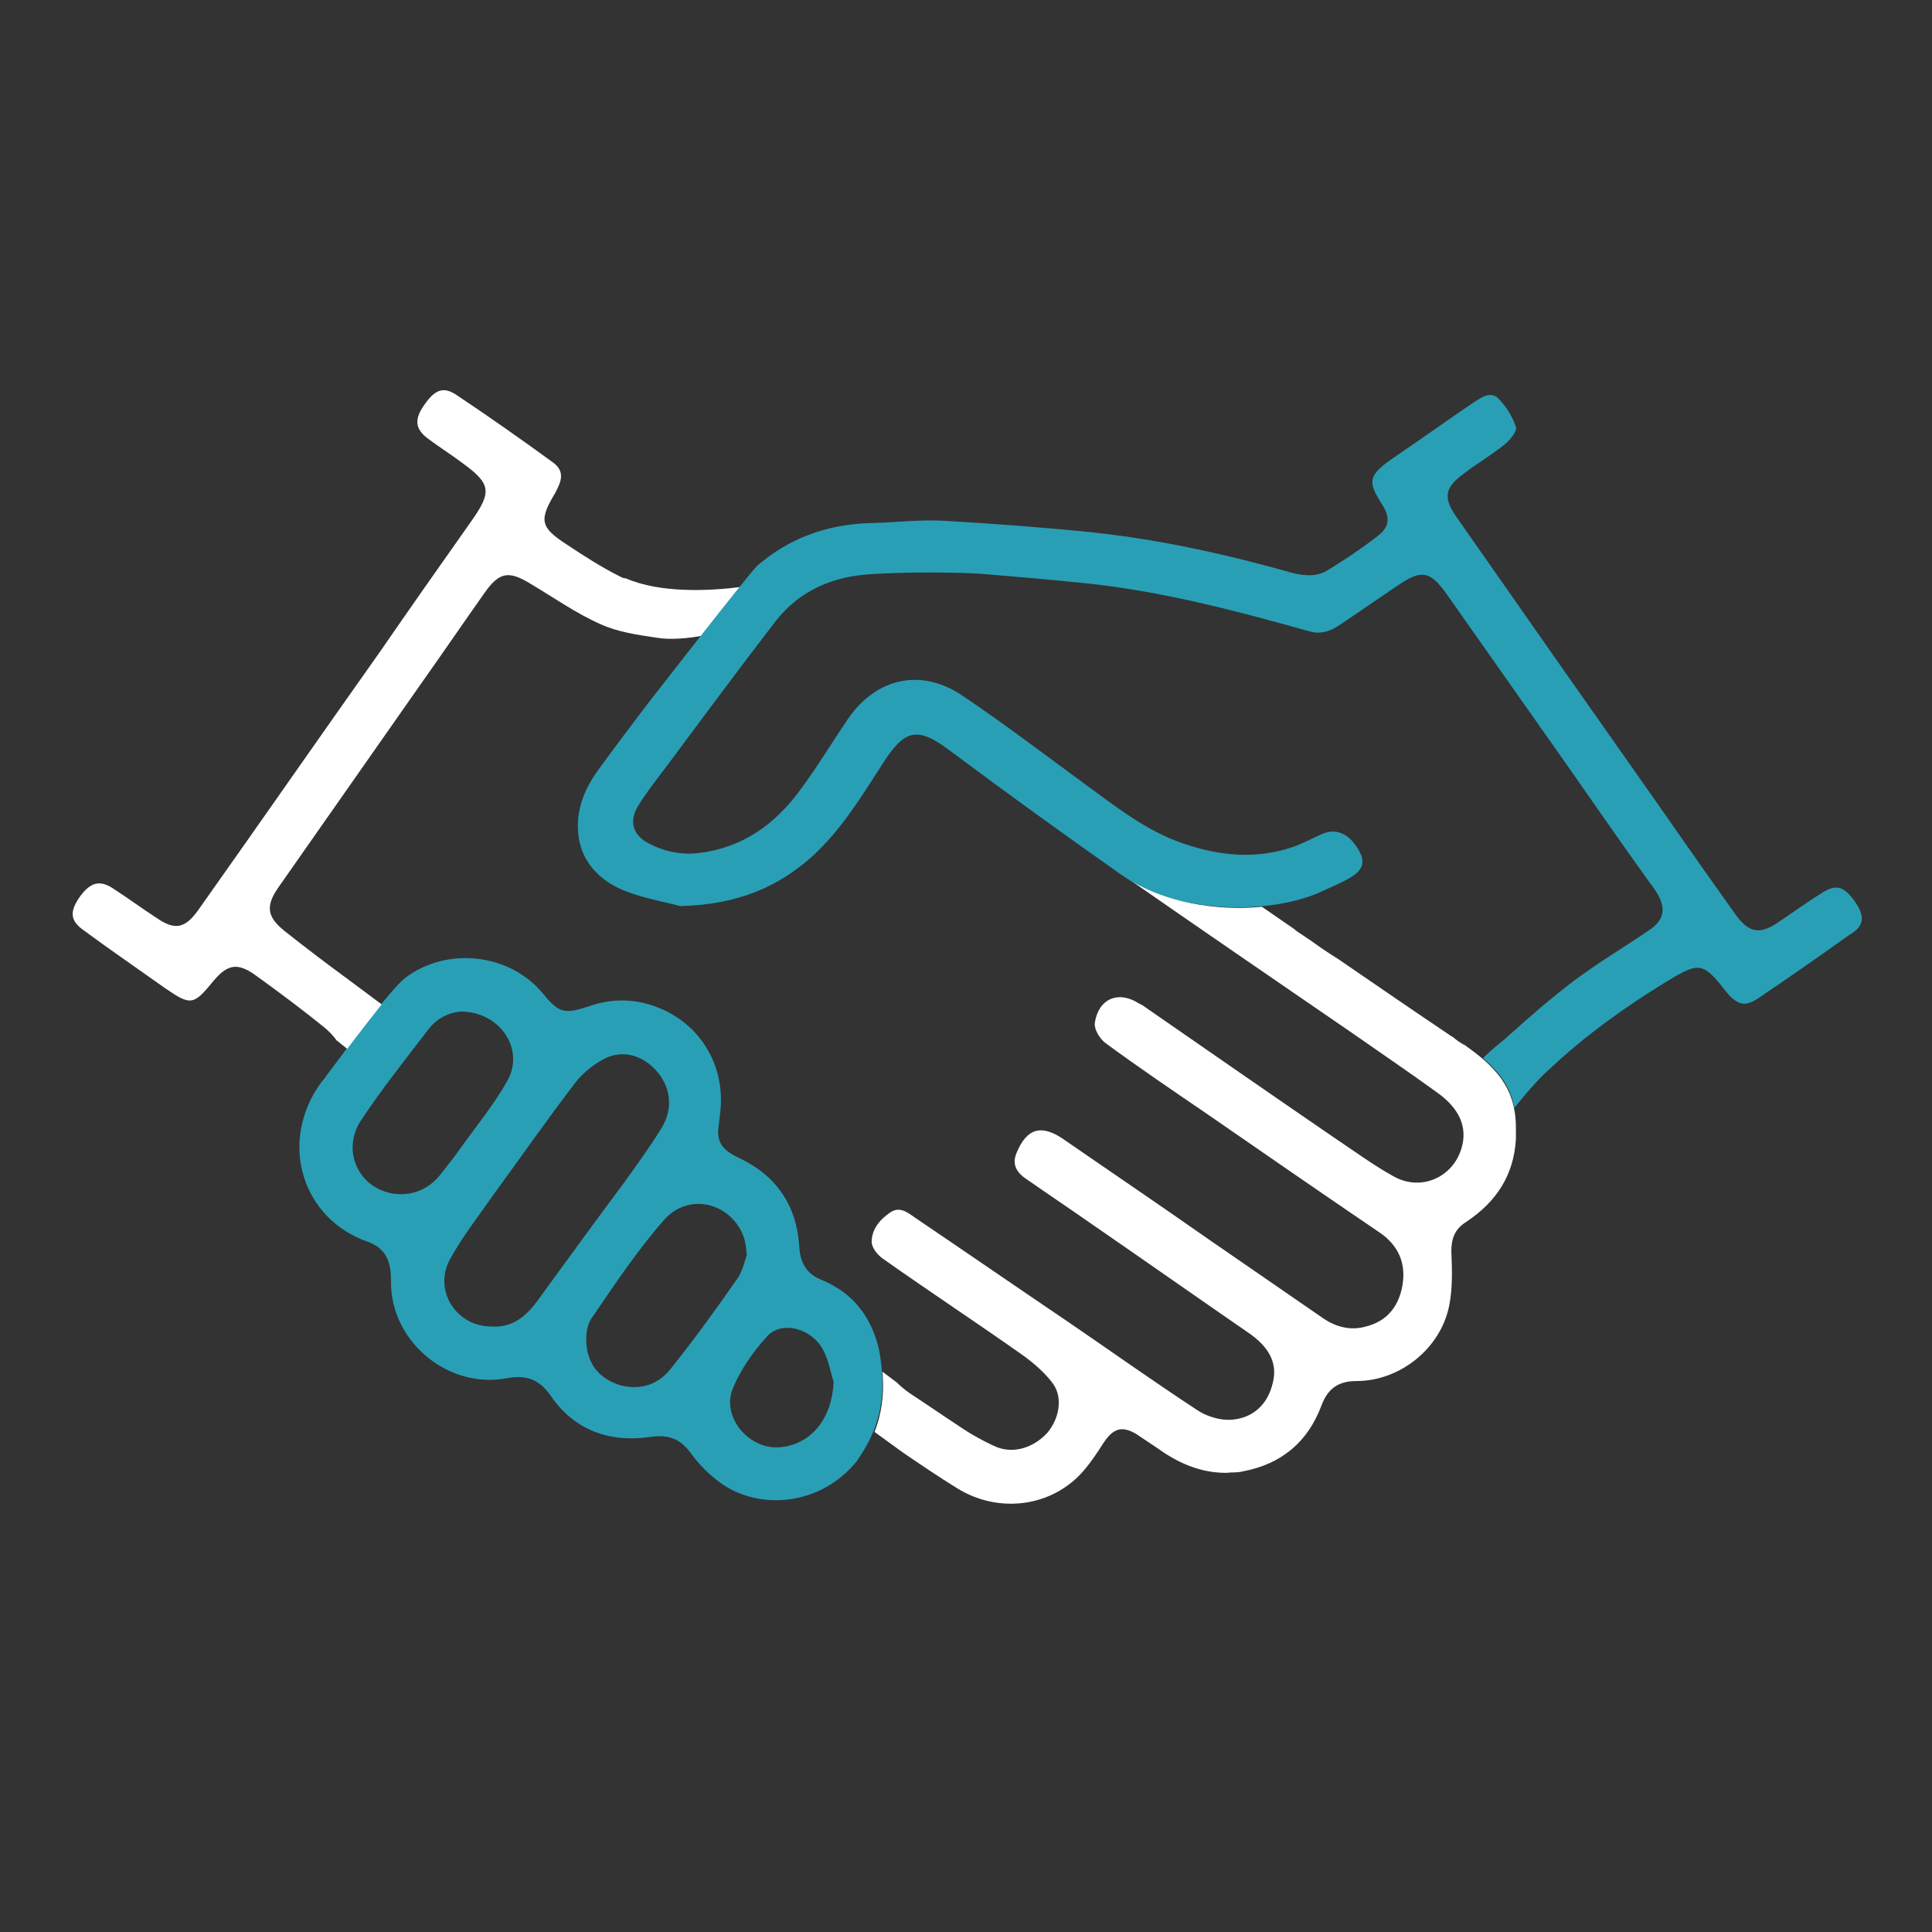
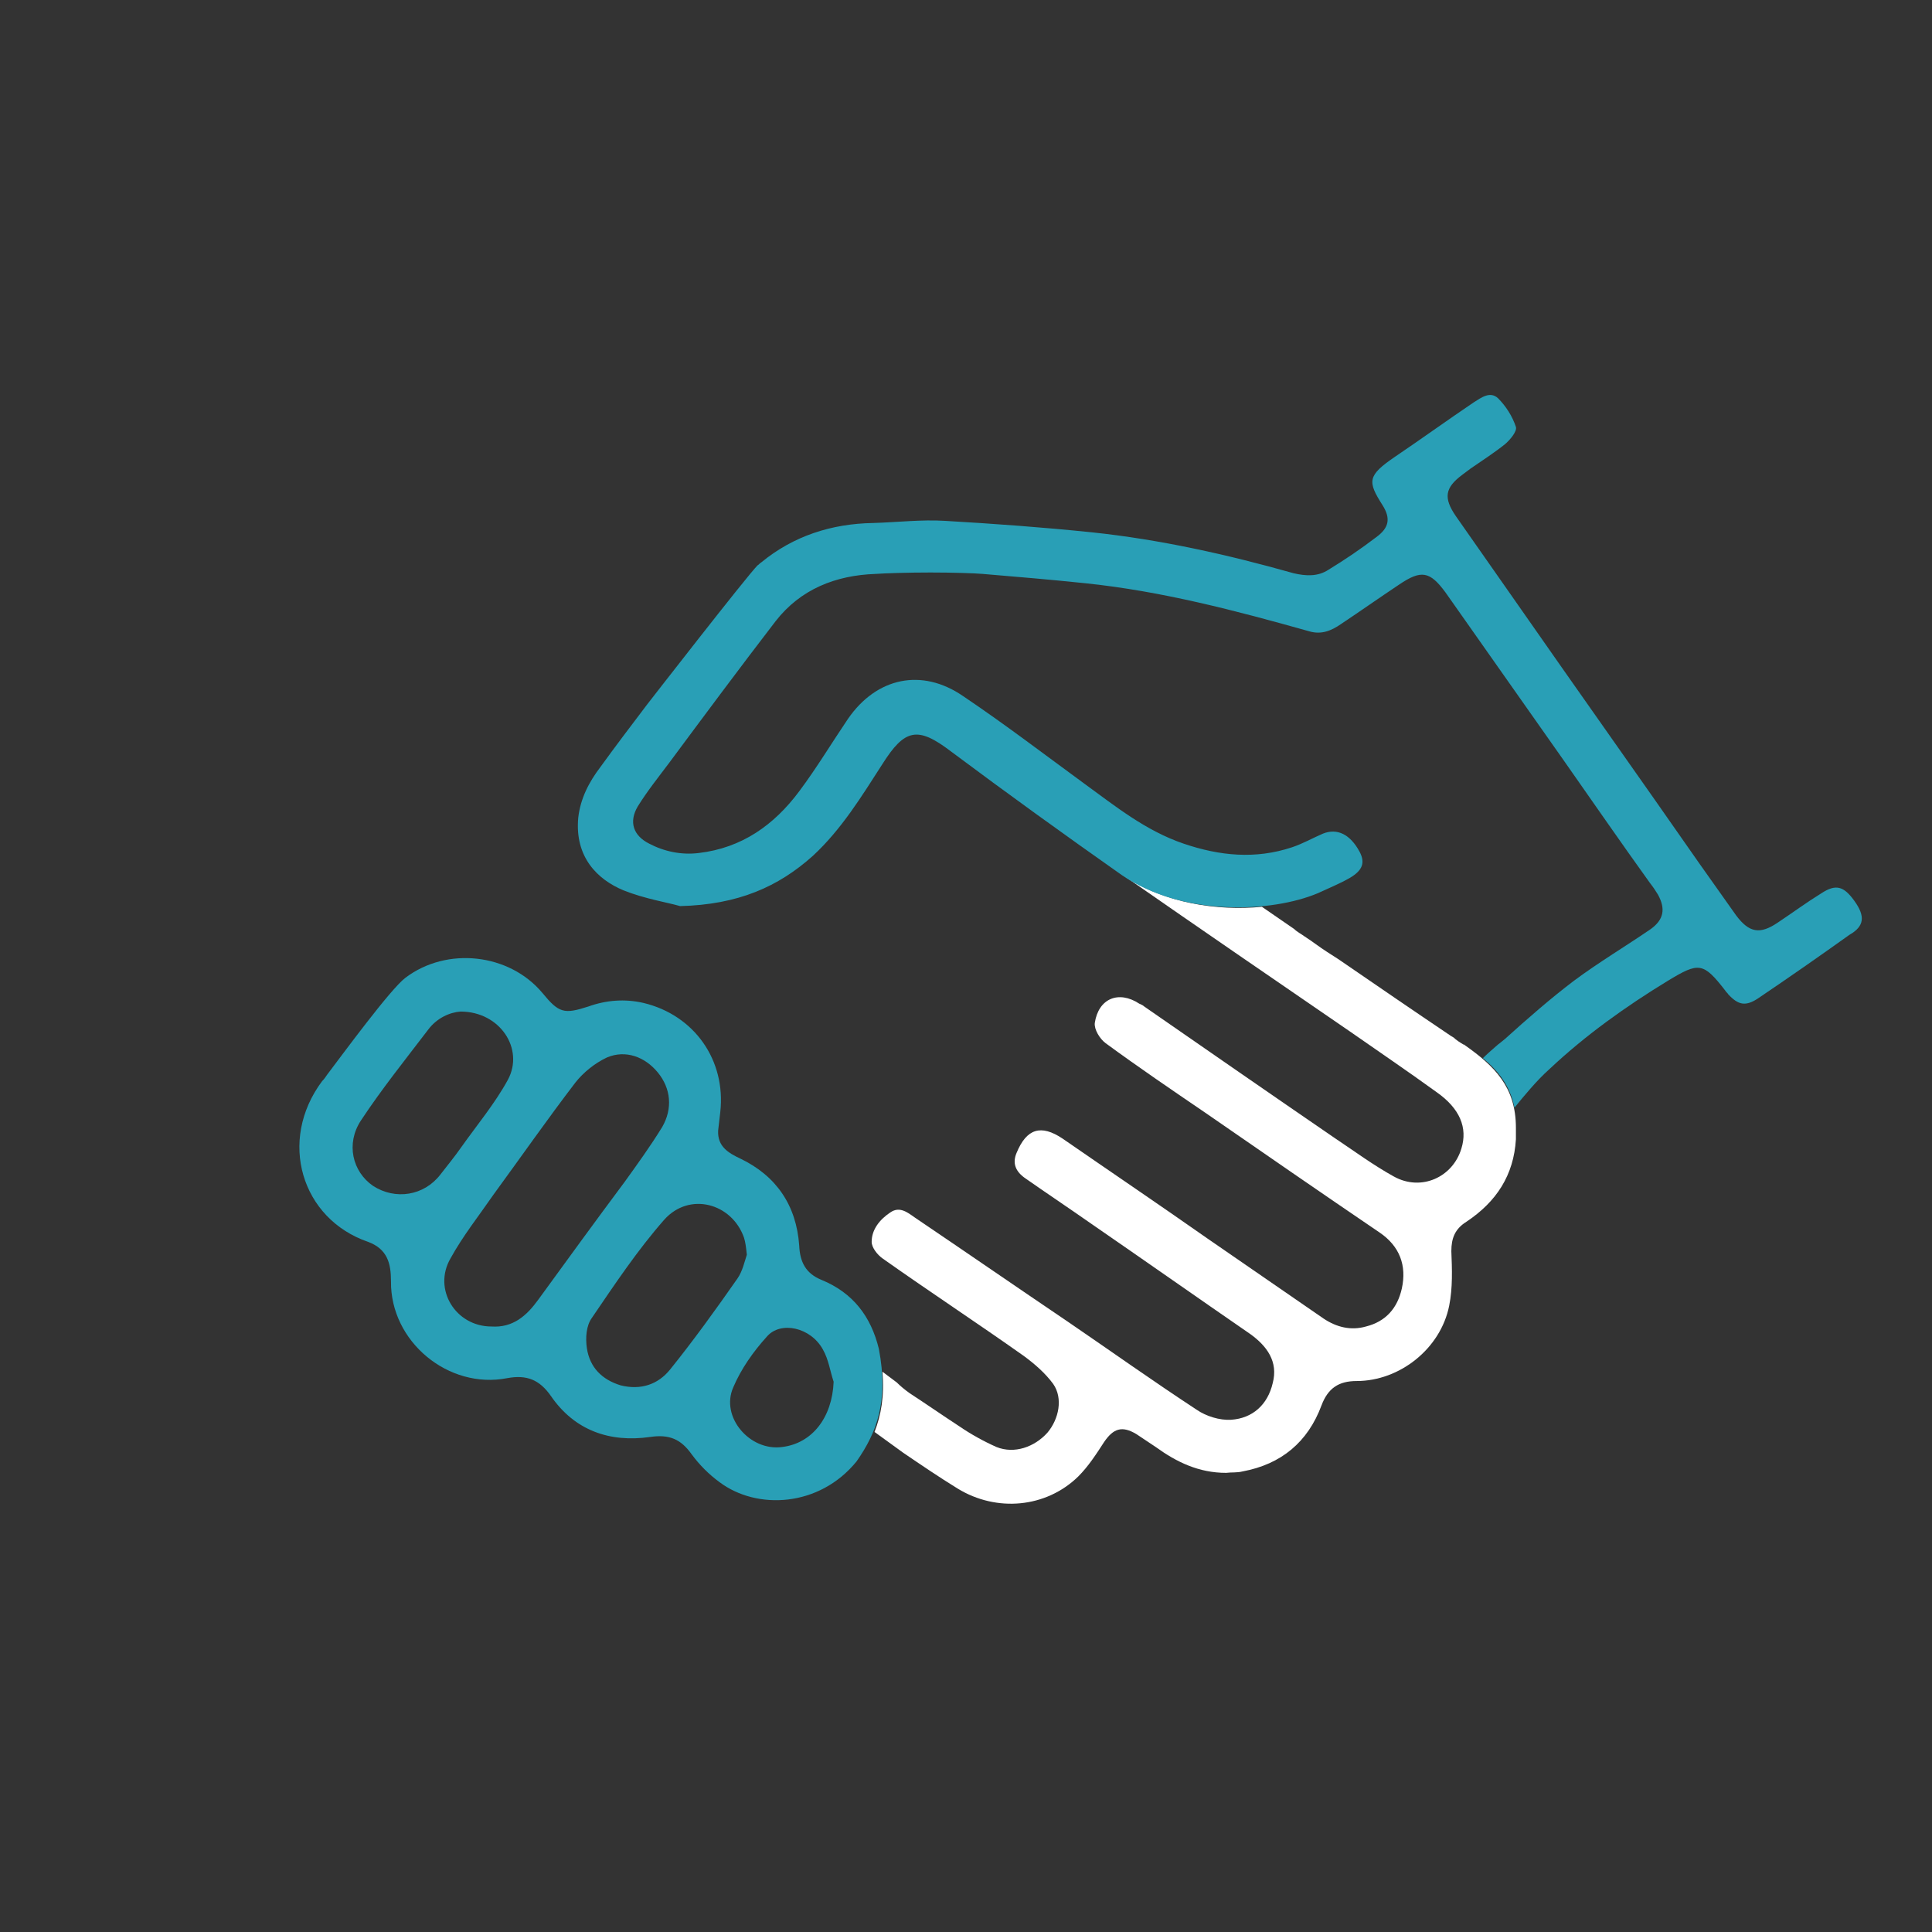
<svg xmlns="http://www.w3.org/2000/svg" version="1.1" id="Calque_1" x="0px" y="0px" viewBox="0 0 269.3 269.3" style="enable-background:new 0 0 269.3 269.3;" xml:space="preserve">
  <rect x="0" y="0" width="269.3" height="269.3" fill="#333333" stroke="none" />
  <style type="text/css"> .st0{fill:#299FB6;} .st1{fill:#FFFFFF;} </style>
  <g>
    <path class="st0" d="M211.4,158.1c0,0.2,0,0.4,0,0.7C211.4,158.5,211.4,158.3,211.4,158.1z" />
    <path class="st0" d="M202.5,144.6c-0.2-0.1-0.3-0.2-0.5-0.3c0.1,0.1,0.2,0.1,0.3,0.2C202.4,144.6,202.5,144.6,202.5,144.6z" />
    <path class="st0" d="M89.7,139.8c-2.6-0.6-5.2-0.4-7.7,0.5c-3.4,1.1-4.1,0.9-6.4-1.9c-4.6-5.5-13.3-6.5-19.1-2.1 c-2.1,1.6-8.7,10.6-10.9,13.5c0,0,0,0,0,0c-0.2,0.3-0.4,0.6-0.7,0.9c-6.2,8.3-2.9,19.2,6.4,22.4c2.7,1,3.2,3,3.2,5.5 c-0.1,8.4,8,15.1,16.2,13.5c2.7-0.5,4.5,0.2,6.1,2.5c3.3,4.8,8.2,6.5,13.8,5.7c2.7-0.4,4.3,0.3,5.8,2.4c1.1,1.5,2.4,2.8,3.9,3.9 c5.2,3.9,13.9,3.5,19.1-2.9c2.8-4,4.5-8.4,3.1-15.7c-1.1-4.5-3.6-7.8-8-9.6c-2.2-0.9-3-2.5-3.1-4.8c-0.4-5.6-3.2-9.7-8.2-12.1 c-1.7-0.8-3.2-1.7-3.1-3.9c0.1-0.9,0.2-1.7,0.3-2.6C101.2,147.8,96.8,141.5,89.7,139.8z M52,165.3c-2.9-2-3.8-5.9-1.7-9.1 c2.9-4.4,6.2-8.5,9.4-12.7c1.2-1.6,3-2.4,4.5-2.5c5.5,0,8.9,5.2,6.6,9.5c-1.8,3.3-4.3,6.3-6.5,9.4c-0.9,1.3-1.9,2.5-2.9,3.8 C59.1,166.7,55.1,167.3,52,165.3z M75,181.2c-1.6,2.2-3.5,3.9-6.5,3.7c-5,0-8.2-5.2-5.7-9.5c1.7-3.1,4-6,6-8.9 c3.8-5.2,7.5-10.5,11.4-15.6c1.1-1.4,2.7-2.7,4.4-3.5c2.6-1.1,5.3-0.1,7.1,2.1c1.8,2.2,2.1,5,0.6,7.6c-1.6,2.6-3.4,5.1-5.2,7.6 C83,170.2,79,175.7,75,181.2z M114.7,188.1c0.8,1.4,1,3,1.5,4.5c-0.2,5-3,8.6-7.2,9.1c-4.5,0.6-8.6-4.2-6.8-8.3 c1.1-2.6,2.8-5,4.7-7.1C108.8,184.1,113,185,114.7,188.1z M103.7,172.5c0.2,0.6,0.3,1.4,0.4,2.4c-0.3,0.9-0.6,2.3-1.3,3.3 c-3,4.3-6.1,8.6-9.4,12.7c-1.7,2.1-4.1,2.9-6.9,2.2c-2.6-0.8-4.3-2.5-4.7-5.2c-0.2-1.4-0.1-3.1,0.7-4.2c3.2-4.7,6.4-9.5,10.1-13.7 C96.1,166.1,102,167.7,103.7,172.5z" />
  </g>
-   <path class="st1" d="M46.9,145l1.5,1.2c1.5-2,3.3-4.3,4.8-6.2l-4.7-3.5c-3-2.2-5.9-4.4-8.8-6.7c-2.5-2-2.7-3.5-0.9-6.1 c6.7-9.6,13.4-19.1,20.1-28.7c2.9-4.1,5.7-8.2,8.6-12.3c2.1-3,3.4-3.2,6.5-1.3c3.2,1.9,6.3,4.1,9.7,5.6c2.4,1.1,5.2,1.5,7.9,1.9 c1.8,0.3,4.2,0.1,6.4-0.3c1.9-2.5,3.9-5,5.4-6.8c-4.6,0.6-11.4,0.9-16.2-1.2c0,0,0,0-0.1,0c0,0,0,0-0.1,0c-0.1,0-0.2-0.1-0.3-0.1 c-0.1,0-0.1-0.1-0.2-0.1c-2.6-1.3-5.1-2.9-7.5-4.5c-3.7-2.4-3.9-3.4-1.6-7.2c0.1-0.2,0.2-0.4,0.3-0.6c0.8-1.6,0.7-2.7-0.7-3.7 c-4.4-3.2-8.8-6.3-13.3-9.3c-1.9-1.3-3.1-0.8-4.6,1.4c-1.4,2-1.2,3.3,0.5,4.6c1.6,1.2,3.2,2.2,4.8,3.4c4,2.9,4.2,4,1.4,8 c-4.3,6.1-8.6,12.2-12.8,18.3c-8.5,12-16.9,24.1-25.4,36.1c-1.8,2.5-3.2,2.8-5.7,1.1c-2-1.3-3.9-2.7-5.9-4c-2-1.4-3.3-1.1-4.8,0.9 c-1.5,2.1-1.5,3.4,0.5,4.8c3.8,2.8,7.6,5.4,11.4,8.1c3.5,2.4,3.9,2.3,6.6-1c2-2.4,3.4-2.7,6-0.8c3.2,2.3,6.4,4.7,9.5,7.2 C45.9,143.8,46.5,144.4,46.9,145z" />
  <path class="st1" d="M204.2,145.7c-0.1-0.1-0.1-0.1-0.2-0.1c-0.5-0.3-1-0.6-1.4-1c-0.1,0-0.1-0.1-0.2-0.1c-0.1-0.1-0.2-0.1-0.3-0.2 c-5.2-3.5-10.3-7-15.4-10.5l0,0l-0.3-0.2l-1.4-0.9c-1.1-0.7-2.1-1.5-3.2-2.2c-0.4-0.3-1-0.6-1.4-1l-4.5-3.1 c-6.2,0.6-13.6-0.5-19.2-4.3c10.5,7.3,21,14.5,31.5,21.7c4,2.8,8,5.5,12,8.4c3.3,2.3,4.4,5,3.5,7.9c-1.2,4-5.6,6-9.4,3.9 c-2.9-1.6-5.6-3.6-8.3-5.4c-8.9-6.1-17.7-12.2-26.5-18.3c-0.2-0.2-0.5-0.3-0.7-0.4c-2.9-1.9-5.7-0.7-6.2,2.7 c-0.1,0.9,0.7,2.2,1.5,2.8c4.5,3.3,9.2,6.5,13.9,9.7c8.1,5.6,16.2,11.2,24.3,16.7c2.8,1.9,3.8,4.6,3.1,7.8c-0.6,2.7-2.2,4.6-5,5.3 c-2.1,0.6-4.1,0.1-5.9-1.1c-5.4-3.7-10.7-7.4-16.1-11.1c-6.7-4.7-13.5-9.3-20.3-14c-3-2-5-1.4-6.4,2c-0.6,1.4-0.2,2.6,1.3,3.6 c3,2.1,6,4.1,9,6.2c7.4,5.1,14.8,10.3,22.2,15.4c2.4,1.7,4,3.9,3.2,6.9c-0.7,3-2.8,4.9-5.8,5.1c-1.6,0.1-3.5-0.5-4.8-1.4 c-6.1-4-12-8.2-18-12.3c-7.1-4.8-14.2-9.7-21.3-14.5c-1-0.7-2.1-1.6-3.4-0.7c-1.5,1-2.6,2.4-2.6,4.1c0,0.8,0.8,1.8,1.5,2.3 c6.5,4.6,13.2,9,19.7,13.6c1.5,1.1,3,2.4,4.1,3.9c1.4,2,0.8,4.9-0.8,6.8c-1.8,2-4.6,3-7.1,2c-1.8-0.8-3.6-1.8-5.2-2.9 c-2.3-1.5-4.6-3.1-6.9-4.6c-0.7-0.5-1.3-1-1.8-1.5l-2-1.5c0.3,3.4-0.2,6.1-1.1,8.4l4,2.9c2.5,1.7,5,3.4,7.6,5 c5.4,3.3,12.3,2.7,16.8-1.7c1.4-1.4,2.5-3.1,3.6-4.8c1.3-1.9,2.5-2.3,4.5-1.1c0.9,0.6,1.8,1.2,2.7,1.8c2.9,2.1,6,3.6,9.8,3.6 c0.8-0.1,1.5,0,2.3-0.2c5.4-1,9.1-4.1,11-9.2c0.9-2.4,2.4-3.4,4.9-3.4c6,0,11.7-4.5,12.9-10.5c0.5-2.5,0.4-5.1,0.3-7.6 c0-1.8,0.5-3.1,2.1-4.1c4.2-2.8,6.6-6.5,6.9-11.5c0-0.2,0-0.5,0-0.7c0-0.2,0-0.5,0-0.7c0-0.1,0-0.1,0-0.2 C211.3,151.5,208.3,148.6,204.2,145.7z" />
  <path class="st0" d="M258.5,125.6c-1.5-2.1-2.6-2.4-4.6-1.1c-2.1,1.3-4,2.7-6.1,4.1c-2.5,1.7-4,1.4-5.8-1c-1.7-2.4-3.4-4.8-5.1-7.2 c-8.5-12.2-17.1-24.3-25.6-36.5c-2.8-4-5.6-8-8.4-12c-1.7-2.5-1.5-3.9,0.9-5.7c0.4-0.3,0.8-0.6,1.2-0.9c1.6-1.1,3.3-2.2,4.8-3.4 c0.7-0.6,1.7-1.8,1.5-2.4c-0.5-1.5-1.4-2.9-2.5-4c-1.1-1-2.3-0.1-3.4,0.6c-3.7,2.5-7.3,5.1-11,7.6c-3.8,2.6-3.8,3.4-1.7,6.7 c1.2,1.9,0.9,3.2-0.9,4.5c-2.1,1.6-4.3,3.1-6.6,4.5c-1.5,1-3.2,0.9-4.9,0.5c-9.2-2.6-18.6-4.7-28.1-5.7c-6.8-0.7-13.6-1.2-20.5-1.6 c-3.3-0.2-6.6,0.2-10,0.3c-5.8,0.1-11.1,1.8-15.6,5.5c-0.2,0.1-0.3,0.3-0.5,0.4c0,0,0,0,0,0c-1.5,1.5-15.4,19.4-15.4,19.4l0,0 c-2.2,2.9-4.4,5.8-6.5,8.7c-1.6,2.1-2.8,4.4-3.1,7.1c-0.5,5.5,2.7,8.6,6.3,10.1c3,1.2,6.2,1.7,7.9,2.2c8.1-0.2,13.7-2.7,18.5-7 c4-3.7,6.8-8.3,9.7-12.8c3.1-4.9,4.9-5.3,9.5-1.8c7.9,5.9,15.8,11.6,23.9,17.3c8.5,5.8,20.9,5.2,27.3,2.5c0,0,0,0,0,0 c1.5-0.7,3-1.3,4.4-2.1c1.9-1.1,2.2-2.2,1.4-3.7c-1.3-2.4-3.1-3.3-5.1-2.5c-1.4,0.6-2.8,1.4-4.3,1.9c-5.1,1.7-10.1,1.2-15.1-0.5 c-5.3-1.8-9.5-5.2-13.9-8.4c-5.6-4.1-11.1-8.3-16.9-12.2c-5.7-3.9-12-2.6-16,3.2c-2.3,3.4-4.4,6.9-6.8,10.1c-3.5,4.7-8,7.9-14,8.6 c-2.4,0.3-4.8-0.2-6.9-1.3c-2.2-1.1-2.9-3-1.6-5.2c1.3-2.1,2.9-4.1,4.4-6.1c4.9-6.6,9.8-13.2,14.8-19.7c3.5-4.5,8.4-6.4,13.9-6.6 c1.4-0.1,4.6-0.2,7.7-0.2c3.1,0,6.2,0.1,7.3,0.2c4.8,0.4,9.5,0.8,14.3,1.3c10.6,1.1,20.9,3.8,31.2,6.7c1.7,0.5,3.1-0.1,4.4-1 c2.7-1.8,5.4-3.7,8.1-5.5c3.1-2.1,4.3-1.9,6.5,1.1c5.5,7.8,10.9,15.5,16.4,23.3c4,5.7,8,11.5,12.1,17.2c0.4,0.5,0.8,1.1,1.1,1.6 c1.1,2,0.8,3.5-1,4.8c-3.5,2.4-7.2,4.6-10.7,7.2c-3.3,2.5-6.5,5.3-9.6,8.1c-0.4,0.3-0.7,0.6-1,0.8c-0.8,0.7-1.5,1.3-2.1,1.9 c2.2,1.8,3.8,3.9,4.4,6.9c1.3-1.6,3.1-3.8,4.9-5.4c0,0,0,0,0,0c5-4.7,10.6-8.7,16.5-12.3c4.3-2.6,4.9-2.6,8,1.4 c0.1,0.2,0.3,0.3,0.4,0.5c1.4,1.5,2.4,1.7,4.1,0.6c4.3-2.9,8.6-5.9,12.8-8.9C259.9,129.1,260,127.7,258.5,125.6z" />
</svg>